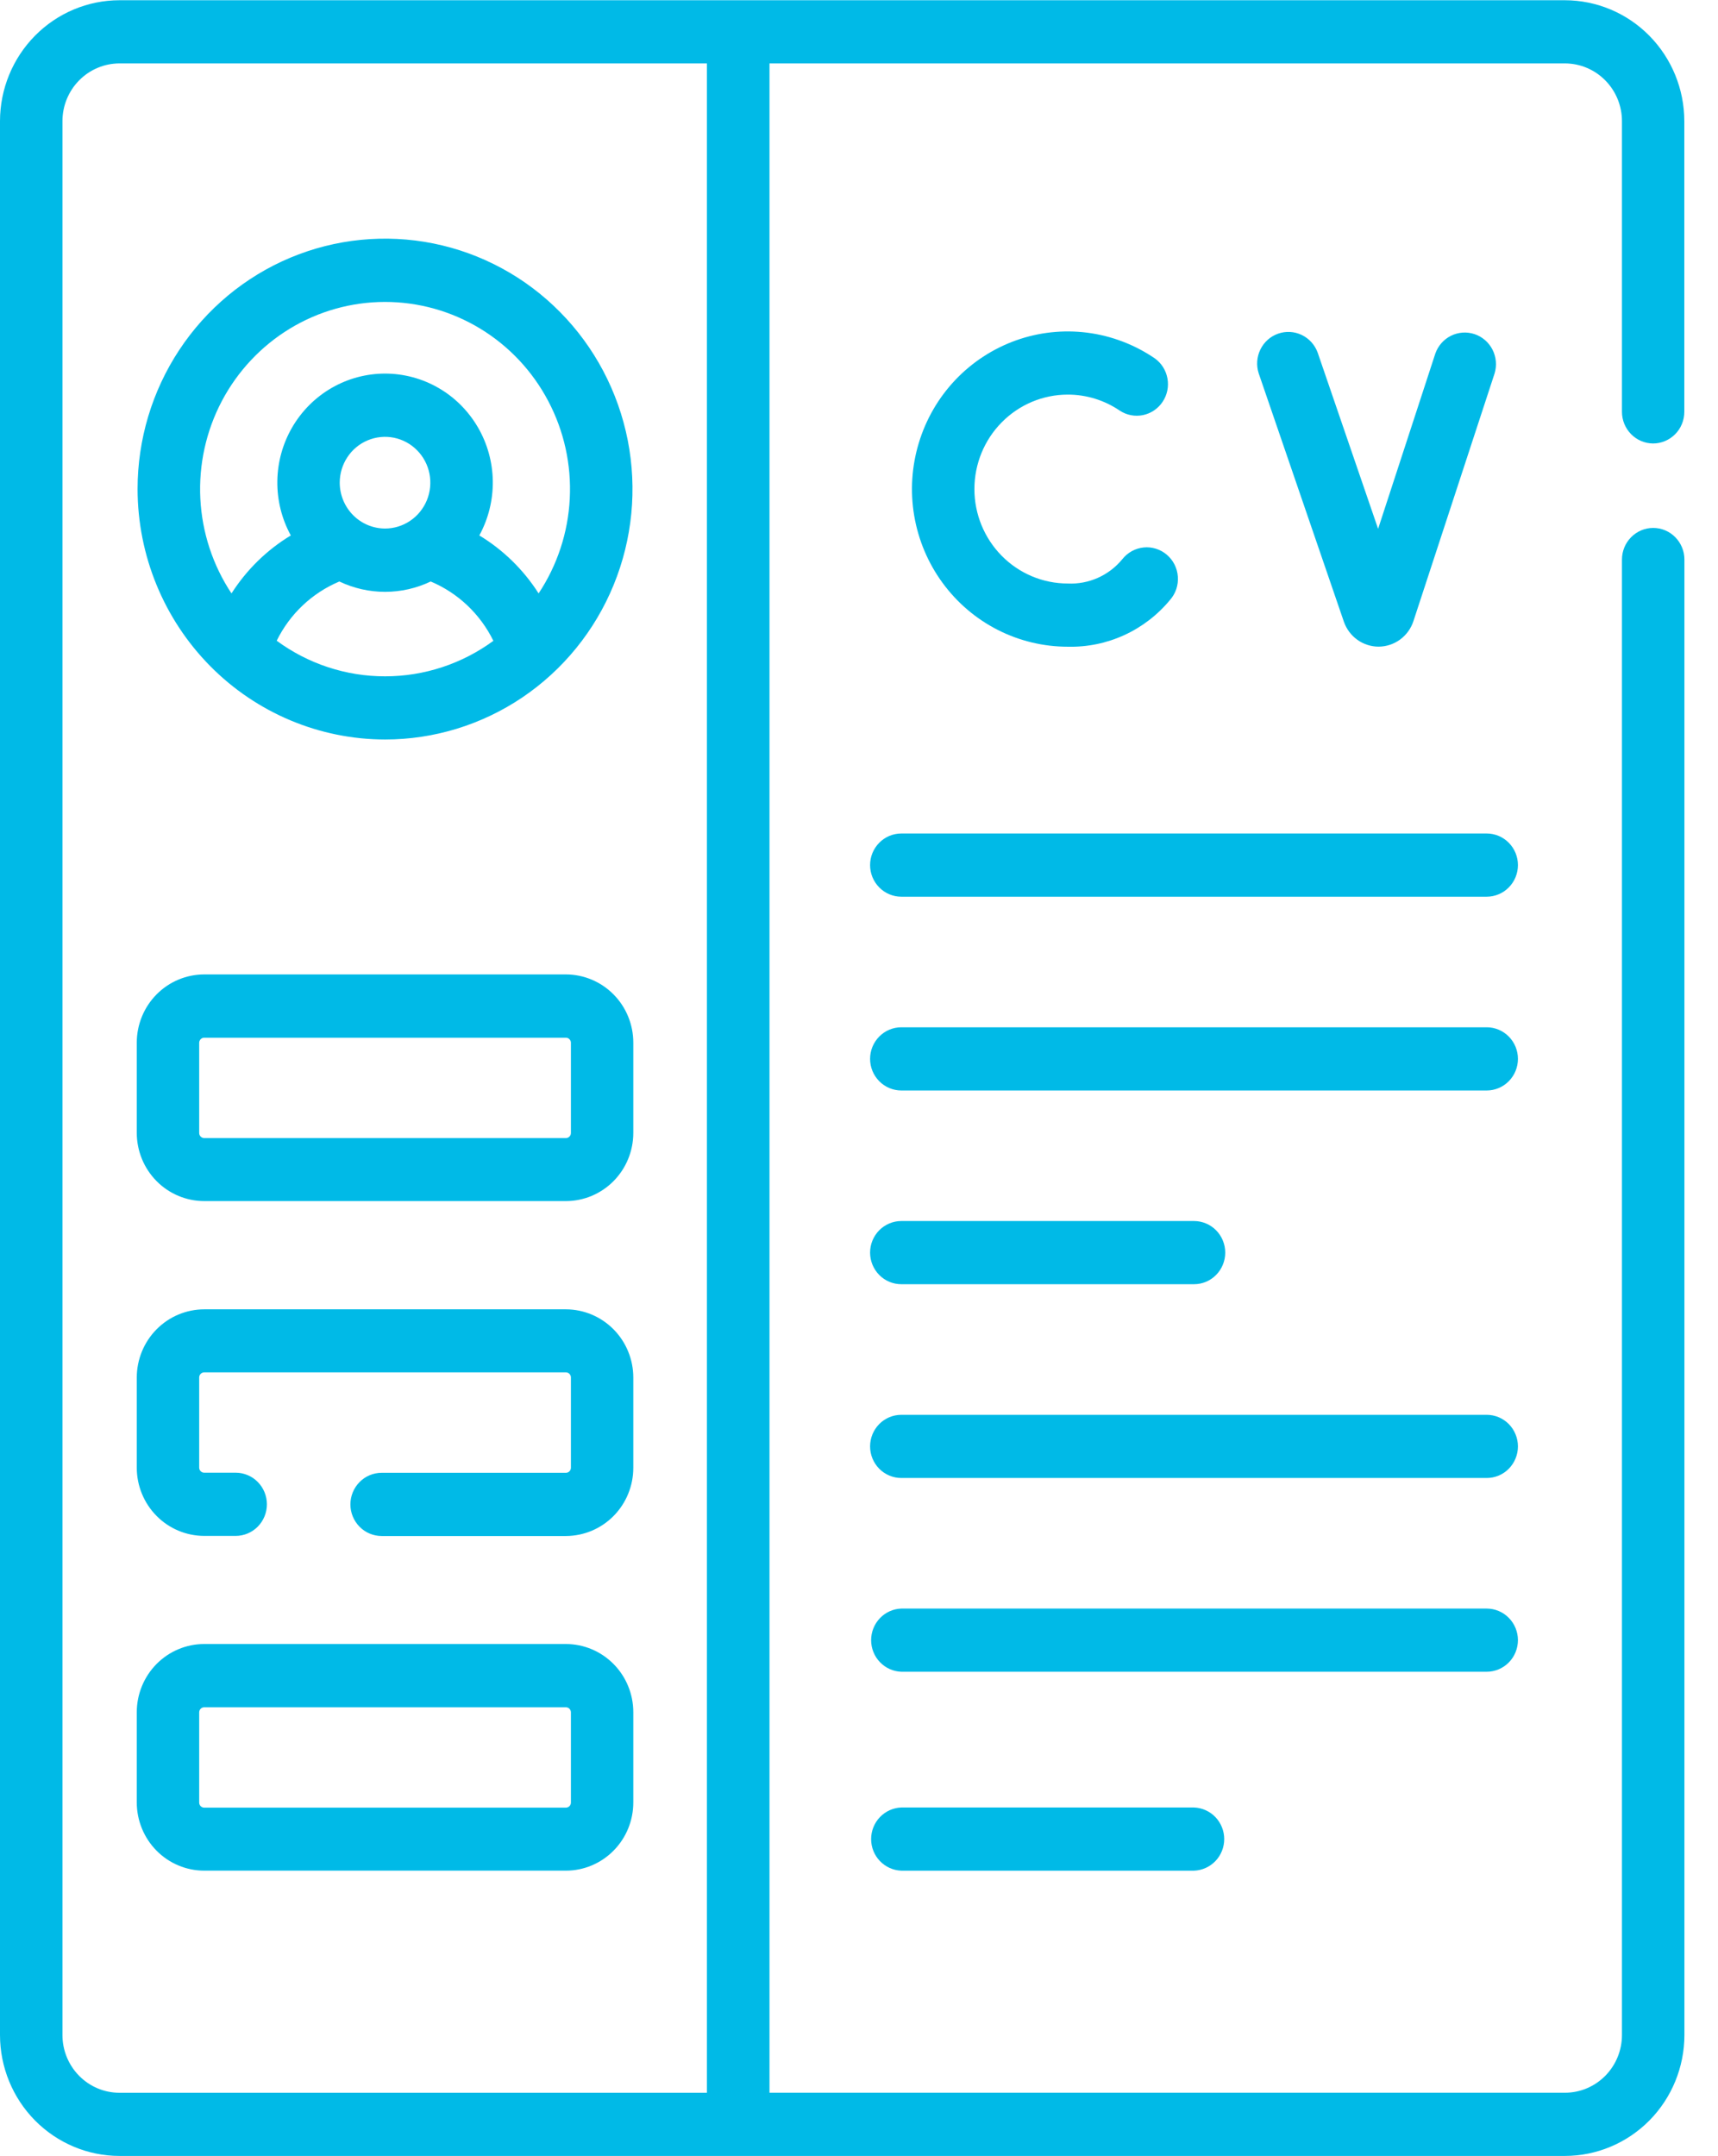
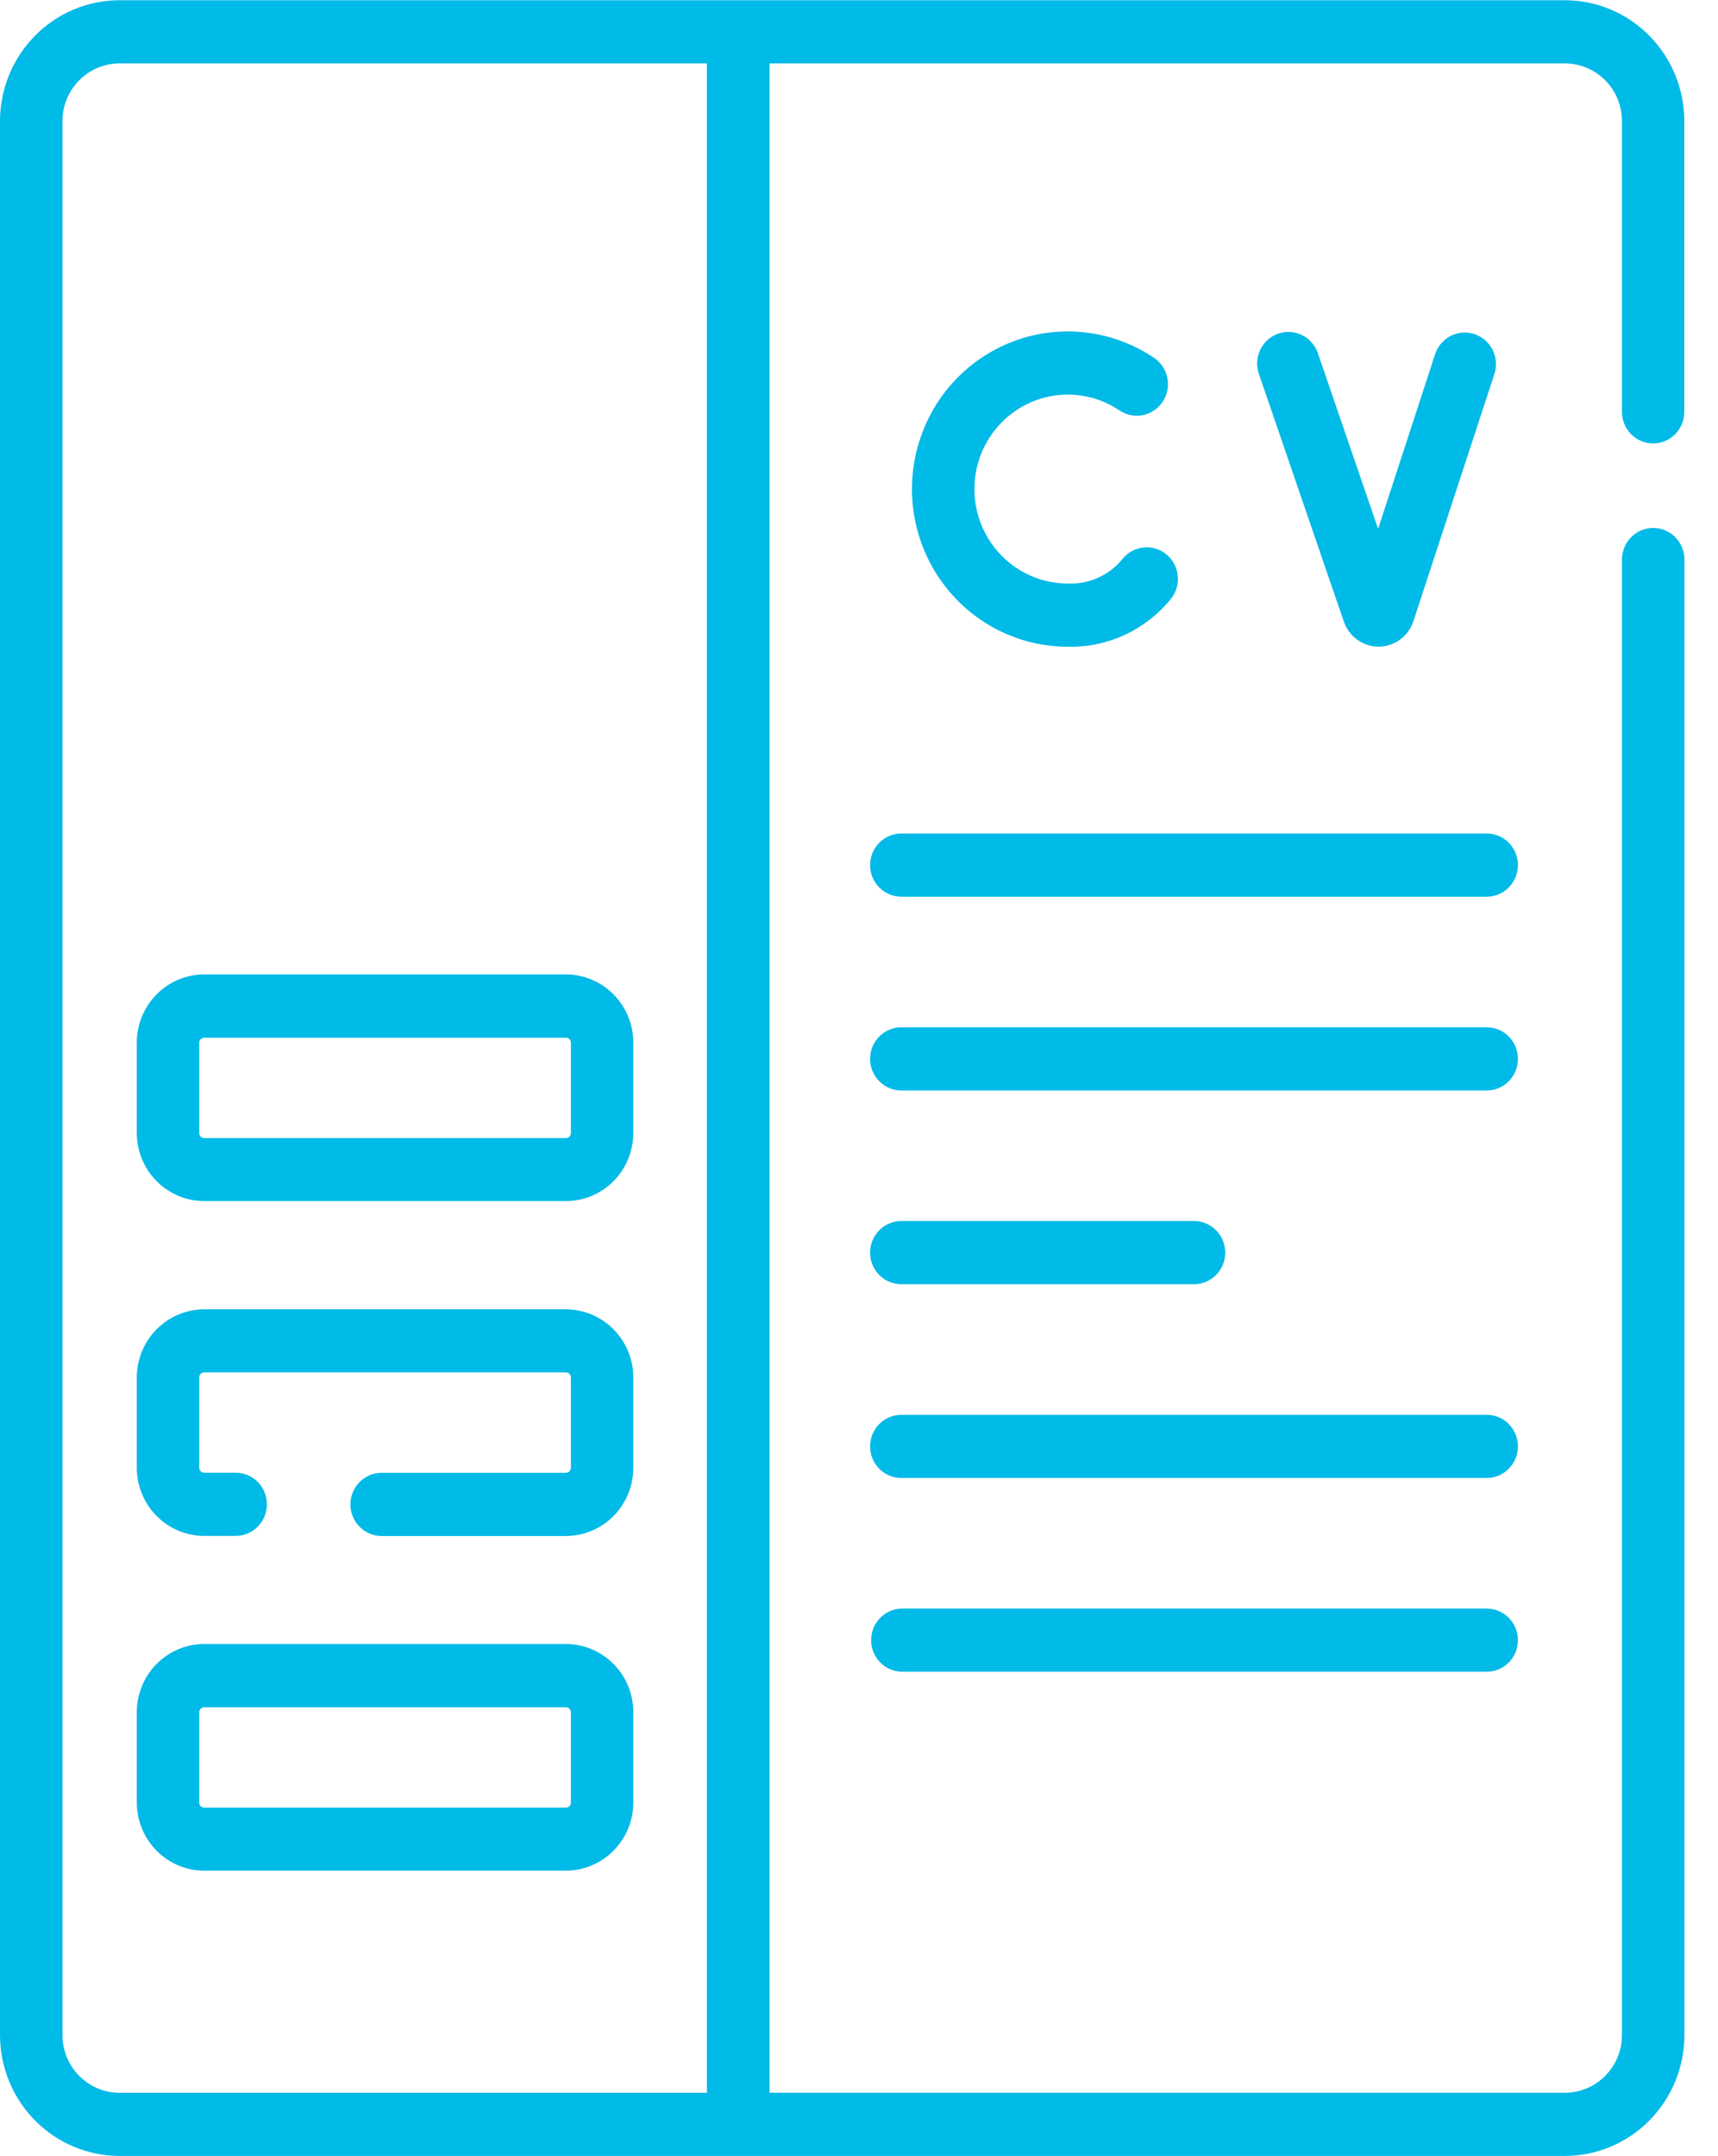
<svg xmlns="http://www.w3.org/2000/svg" width="51" height="64" viewBox="0 0 51 64" fill="none">
  <path d="M31.697 11.713C32.248 11.712 32.788 11.879 33.245 12.191C33.448 12.324 33.695 12.37 33.932 12.321C34.169 12.271 34.378 12.13 34.513 11.927C34.649 11.724 34.7 11.476 34.657 11.235C34.614 10.994 34.48 10.78 34.282 10.638C33.683 10.229 32.997 9.968 32.28 9.875C31.563 9.783 30.834 9.862 30.153 10.106C29.472 10.351 28.856 10.753 28.356 11.281C27.856 11.81 27.486 12.449 27.275 13.149C27.063 13.848 27.017 14.588 27.139 15.309C27.262 16.03 27.549 16.712 27.98 17.3C28.41 17.888 28.97 18.366 29.615 18.695C30.261 19.024 30.974 19.196 31.697 19.196C32.274 19.21 32.847 19.093 33.373 18.852C33.9 18.611 34.365 18.253 34.736 17.804C34.818 17.71 34.88 17.601 34.92 17.482C34.959 17.363 34.975 17.238 34.965 17.113C34.956 16.988 34.922 16.867 34.866 16.755C34.809 16.644 34.732 16.545 34.637 16.465C34.542 16.384 34.432 16.324 34.314 16.287C34.196 16.25 34.071 16.237 33.948 16.25C33.825 16.263 33.706 16.3 33.597 16.36C33.489 16.42 33.393 16.501 33.316 16.599C33.119 16.838 32.871 17.027 32.59 17.152C32.309 17.277 32.003 17.335 31.697 17.32C30.962 17.32 30.257 17.025 29.738 16.499C29.218 15.973 28.926 15.26 28.926 14.517C28.926 13.773 29.218 13.06 29.738 12.535C30.257 12.009 30.962 11.713 31.697 11.713Z" fill="#00BAE7" />
  <path d="M40.921 19.194H40.929C41.157 19.192 41.379 19.118 41.563 18.983C41.748 18.847 41.886 18.656 41.958 18.438L44.368 11.084C44.439 10.85 44.417 10.597 44.306 10.379C44.195 10.161 44.004 9.995 43.774 9.918C43.544 9.841 43.294 9.858 43.076 9.965C42.858 10.073 42.691 10.262 42.609 10.493L40.91 15.697L39.116 10.466C39.032 10.236 38.862 10.047 38.642 9.942C38.423 9.837 38.171 9.823 37.942 9.904C37.712 9.984 37.523 10.153 37.416 10.373C37.308 10.593 37.289 10.848 37.365 11.081L39.895 18.457C39.971 18.672 40.109 18.858 40.293 18.99C40.477 19.122 40.696 19.193 40.921 19.194Z" fill="#00BAE7" />
  <path d="M44.134 30.492H26.756C26.51 30.492 26.275 30.591 26.101 30.767C25.927 30.943 25.829 31.181 25.829 31.43C25.829 31.679 25.927 31.917 26.101 32.093C26.275 32.269 26.51 32.368 26.756 32.368H44.134C44.38 32.368 44.615 32.269 44.789 32.093C44.963 31.917 45.061 31.679 45.061 31.43C45.061 31.181 44.963 30.943 44.789 30.767C44.615 30.591 44.38 30.492 44.134 30.492Z" fill="#00BAE7" />
  <path d="M26.756 38.118H35.445C35.691 38.118 35.927 38.02 36.1 37.844C36.274 37.668 36.372 37.429 36.372 37.181C36.372 36.932 36.274 36.693 36.1 36.517C35.927 36.342 35.691 36.243 35.445 36.243H26.756C26.51 36.243 26.275 36.342 26.101 36.517C25.927 36.693 25.829 36.932 25.829 37.181C25.829 37.429 25.927 37.668 26.101 37.844C26.275 38.02 26.51 38.118 26.756 38.118Z" fill="#00BAE7" />
  <path d="M44.134 41.995H26.756C26.51 41.995 26.275 42.093 26.101 42.269C25.927 42.445 25.829 42.684 25.829 42.932C25.829 43.181 25.927 43.42 26.101 43.596C26.275 43.771 26.51 43.87 26.756 43.87H44.134C44.256 43.87 44.376 43.846 44.489 43.799C44.601 43.752 44.703 43.683 44.789 43.596C44.875 43.508 44.944 43.405 44.99 43.291C45.037 43.178 45.061 43.056 45.061 42.932C45.061 42.809 45.037 42.687 44.99 42.574C44.944 42.46 44.875 42.356 44.789 42.269C44.703 42.182 44.601 42.113 44.489 42.066C44.376 42.019 44.256 41.995 44.134 41.995Z" fill="#00BAE7" />
  <path d="M45.061 48.684C45.061 48.435 44.963 48.197 44.789 48.021C44.615 47.845 44.38 47.746 44.134 47.746H26.756C26.516 47.754 26.288 47.856 26.121 48.031C25.953 48.206 25.86 48.44 25.86 48.683C25.86 48.927 25.953 49.161 26.121 49.336C26.288 49.511 26.516 49.613 26.756 49.621H44.134C44.38 49.621 44.615 49.522 44.789 49.346C44.963 49.171 45.06 48.932 45.061 48.684Z" fill="#00BAE7" />
-   <path d="M26.756 53.651C26.516 53.659 26.288 53.761 26.121 53.936C25.953 54.111 25.86 54.345 25.86 54.588C25.86 54.832 25.953 55.066 26.121 55.24C26.288 55.415 26.516 55.517 26.756 55.526H35.445C35.685 55.517 35.913 55.415 36.081 55.24C36.248 55.066 36.342 54.832 36.342 54.588C36.342 54.345 36.248 54.111 36.081 53.936C35.913 53.761 35.685 53.659 35.445 53.651H26.756Z" fill="#00BAE7" />
  <path d="M44.134 24.74H26.756C26.51 24.74 26.275 24.839 26.101 25.015C25.927 25.191 25.829 25.429 25.829 25.678C25.829 25.927 25.927 26.165 26.101 26.341C26.275 26.517 26.51 26.616 26.756 26.616H44.134C44.38 26.616 44.615 26.517 44.789 26.341C44.963 26.165 45.061 25.927 45.061 25.678C45.061 25.429 44.963 25.191 44.789 25.015C44.615 24.839 44.38 24.74 44.134 24.74Z" fill="#00BAE7" />
  <path d="M49.073 13.163C49.195 13.163 49.315 13.139 49.428 13.091C49.54 13.044 49.642 12.975 49.728 12.888C49.815 12.801 49.883 12.698 49.929 12.584C49.976 12.47 50 12.348 50 12.225V3.595C49.999 2.644 49.625 1.733 48.961 1.06C48.297 0.387 47.397 0.009 46.457 0.007L3.546 0.007C2.606 0.008 1.705 0.386 1.04 1.059C0.375 1.732 0.001 2.644 0 3.595V60.404C0.001 61.356 0.375 62.268 1.04 62.941C1.705 63.613 2.606 63.992 3.546 63.993H46.457C47.397 63.992 48.298 63.613 48.963 62.941C49.628 62.268 50.002 61.356 50.003 60.404V16.608C50.003 16.359 49.905 16.121 49.731 15.945C49.558 15.769 49.322 15.67 49.076 15.67C48.83 15.67 48.595 15.769 48.421 15.945C48.247 16.121 48.149 16.359 48.149 16.608V60.404C48.149 60.858 47.97 61.294 47.653 61.615C47.336 61.936 46.906 62.117 46.457 62.117H22.843V1.882H46.457C46.906 1.883 47.336 2.064 47.653 2.385C47.97 2.706 48.149 3.141 48.149 3.595V12.225C48.149 12.473 48.247 12.711 48.42 12.887C48.593 13.063 48.828 13.162 49.073 13.163ZM20.985 62.118H3.546C3.097 62.118 2.667 61.937 2.35 61.616C2.033 61.295 1.854 60.859 1.854 60.406V3.595C1.854 3.141 2.033 2.706 2.35 2.385C2.667 2.064 3.097 1.883 3.546 1.882H20.985V62.118Z" fill="#00BAE7" />
-   <path d="M11.43 21.95C12.883 21.95 14.303 21.514 15.511 20.698C16.719 19.881 17.661 18.72 18.217 17.361C18.773 16.003 18.918 14.509 18.635 13.067C18.351 11.625 17.652 10.3 16.624 9.261C15.597 8.221 14.288 7.513 12.863 7.226C11.438 6.94 9.961 7.087 8.618 7.649C7.276 8.212 6.129 9.165 5.322 10.387C4.514 11.61 4.084 13.047 4.084 14.517C4.087 16.487 4.862 18.376 6.239 19.77C7.616 21.163 9.482 21.947 11.43 21.95ZM11.43 20.075C10.274 20.076 9.148 19.706 8.214 19.018C8.604 18.224 9.265 17.6 10.074 17.26C10.498 17.462 10.961 17.567 11.43 17.567C11.899 17.567 12.362 17.462 12.786 17.26C13.596 17.601 14.256 18.226 14.646 19.021C13.711 19.707 12.585 20.076 11.43 20.075ZM10.085 14.327C10.085 14.058 10.164 13.795 10.312 13.571C10.459 13.347 10.669 13.173 10.915 13.07C11.161 12.967 11.431 12.94 11.692 12.992C11.953 13.045 12.193 13.174 12.381 13.365C12.569 13.555 12.697 13.797 12.749 14.061C12.8 14.325 12.774 14.599 12.672 14.848C12.57 15.096 12.398 15.309 12.177 15.458C11.956 15.608 11.696 15.688 11.43 15.688C11.073 15.687 10.732 15.544 10.48 15.289C10.228 15.034 10.086 14.687 10.085 14.327ZM11.43 8.962C12.425 8.962 13.402 9.236 14.255 9.754C15.109 10.272 15.807 11.015 16.275 11.904C16.744 12.792 16.965 13.793 16.914 14.799C16.864 15.805 16.544 16.778 15.989 17.614C15.541 16.911 14.938 16.322 14.229 15.893C14.498 15.4 14.636 14.845 14.629 14.281C14.621 13.718 14.469 13.167 14.186 12.682C13.903 12.197 13.501 11.794 13.017 11.515C12.534 11.236 11.987 11.089 11.431 11.089C10.874 11.089 10.327 11.236 9.844 11.515C9.361 11.794 8.958 12.197 8.675 12.682C8.393 13.167 8.24 13.718 8.233 14.281C8.225 14.845 8.363 15.4 8.633 15.893C7.923 16.322 7.321 16.911 6.872 17.614C6.317 16.778 5.998 15.805 5.947 14.799C5.897 13.794 6.117 12.793 6.585 11.905C7.054 11.016 7.752 10.273 8.605 9.754C9.458 9.236 10.434 8.962 11.43 8.962Z" fill="#00BAE7" />
  <path d="M6.062 35.651H16.8C17.33 35.65 17.839 35.437 18.214 35.057C18.589 34.678 18.8 34.163 18.8 33.626V30.948C18.8 30.411 18.589 29.897 18.214 29.517C17.839 29.138 17.33 28.924 16.8 28.923H6.062C5.531 28.924 5.022 29.137 4.647 29.517C4.272 29.896 4.061 30.411 4.06 30.948V33.626C4.061 34.163 4.272 34.678 4.647 35.057C5.022 35.437 5.531 35.65 6.062 35.651ZM5.913 30.952C5.913 30.932 5.917 30.913 5.925 30.895C5.932 30.876 5.943 30.86 5.957 30.846C5.971 30.832 5.987 30.821 6.005 30.813C6.023 30.806 6.042 30.802 6.062 30.802H16.8C16.819 30.802 16.838 30.806 16.856 30.813C16.874 30.821 16.891 30.832 16.904 30.846C16.918 30.86 16.929 30.876 16.937 30.895C16.944 30.913 16.948 30.932 16.948 30.952V33.63C16.948 33.65 16.944 33.669 16.937 33.688C16.929 33.706 16.918 33.722 16.904 33.736C16.891 33.75 16.874 33.761 16.856 33.769C16.838 33.776 16.819 33.78 16.8 33.78H6.062C6.022 33.78 5.985 33.764 5.957 33.736C5.929 33.708 5.913 33.67 5.913 33.63V30.952Z" fill="#00BAE7" />
  <path d="M6.062 45.589H6.996C7.242 45.589 7.478 45.49 7.652 45.314C7.825 45.138 7.923 44.9 7.923 44.651C7.923 44.402 7.825 44.164 7.652 43.988C7.478 43.812 7.242 43.713 6.996 43.713H6.062C6.022 43.713 5.985 43.697 5.957 43.669C5.929 43.641 5.913 43.603 5.913 43.563V40.885C5.913 40.845 5.929 40.807 5.957 40.779C5.985 40.751 6.022 40.735 6.062 40.735H16.8C16.839 40.735 16.877 40.751 16.904 40.779C16.932 40.807 16.948 40.845 16.948 40.885V43.566C16.948 43.606 16.932 43.644 16.904 43.672C16.877 43.7 16.839 43.716 16.8 43.716H11.329C11.083 43.716 10.847 43.815 10.674 43.991C10.5 44.167 10.402 44.405 10.402 44.654C10.402 44.903 10.5 45.141 10.674 45.317C10.847 45.493 11.083 45.592 11.329 45.592H16.8C17.33 45.591 17.839 45.377 18.214 44.998C18.589 44.618 18.8 44.104 18.8 43.567V40.889C18.8 40.352 18.589 39.838 18.214 39.458C17.839 39.079 17.33 38.865 16.8 38.864H6.062C5.531 38.865 5.022 39.078 4.647 39.458C4.272 39.837 4.061 40.352 4.06 40.889V43.566C4.061 44.103 4.273 44.617 4.648 44.996C5.023 45.375 5.531 45.588 6.062 45.589Z" fill="#00BAE7" />
  <path d="M6.062 55.525H16.8C17.33 55.525 17.839 55.311 18.214 54.931C18.589 54.552 18.8 54.038 18.8 53.501V50.822C18.8 50.286 18.589 49.771 18.214 49.392C17.839 49.012 17.33 48.799 16.8 48.798H6.062C5.531 48.798 5.022 49.012 4.647 49.391C4.272 49.771 4.061 50.285 4.06 50.822V53.501C4.061 54.038 4.272 54.552 4.647 54.932C5.022 55.311 5.531 55.525 6.062 55.525ZM5.913 50.826C5.913 50.787 5.929 50.748 5.957 50.72C5.985 50.692 6.022 50.676 6.062 50.676H16.8C16.839 50.676 16.877 50.692 16.904 50.72C16.932 50.748 16.948 50.787 16.948 50.826V53.505C16.948 53.525 16.944 53.544 16.937 53.562C16.929 53.58 16.918 53.597 16.904 53.611C16.891 53.625 16.874 53.636 16.856 53.643C16.838 53.651 16.819 53.655 16.8 53.655H6.062C6.022 53.655 5.985 53.639 5.957 53.611C5.929 53.583 5.913 53.545 5.913 53.505V50.826Z" fill="#00BAE7" />
</svg>